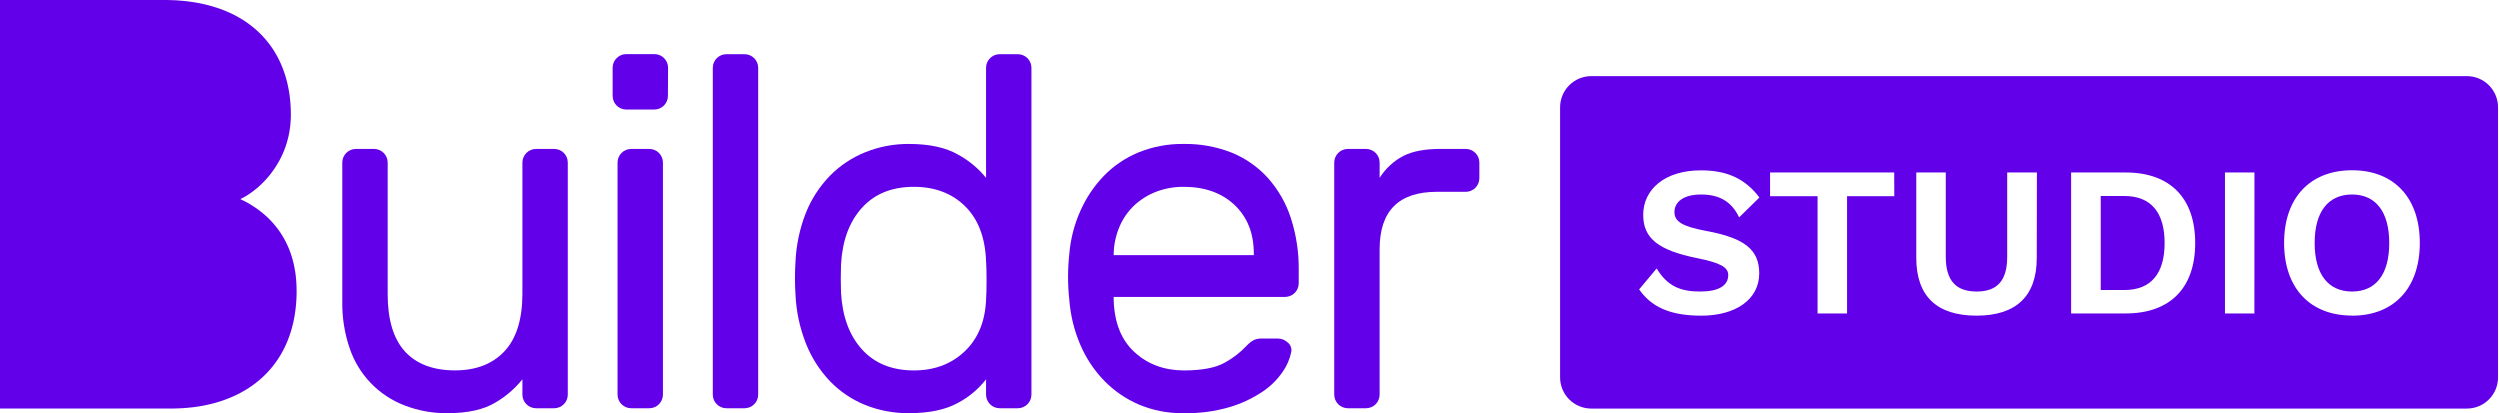
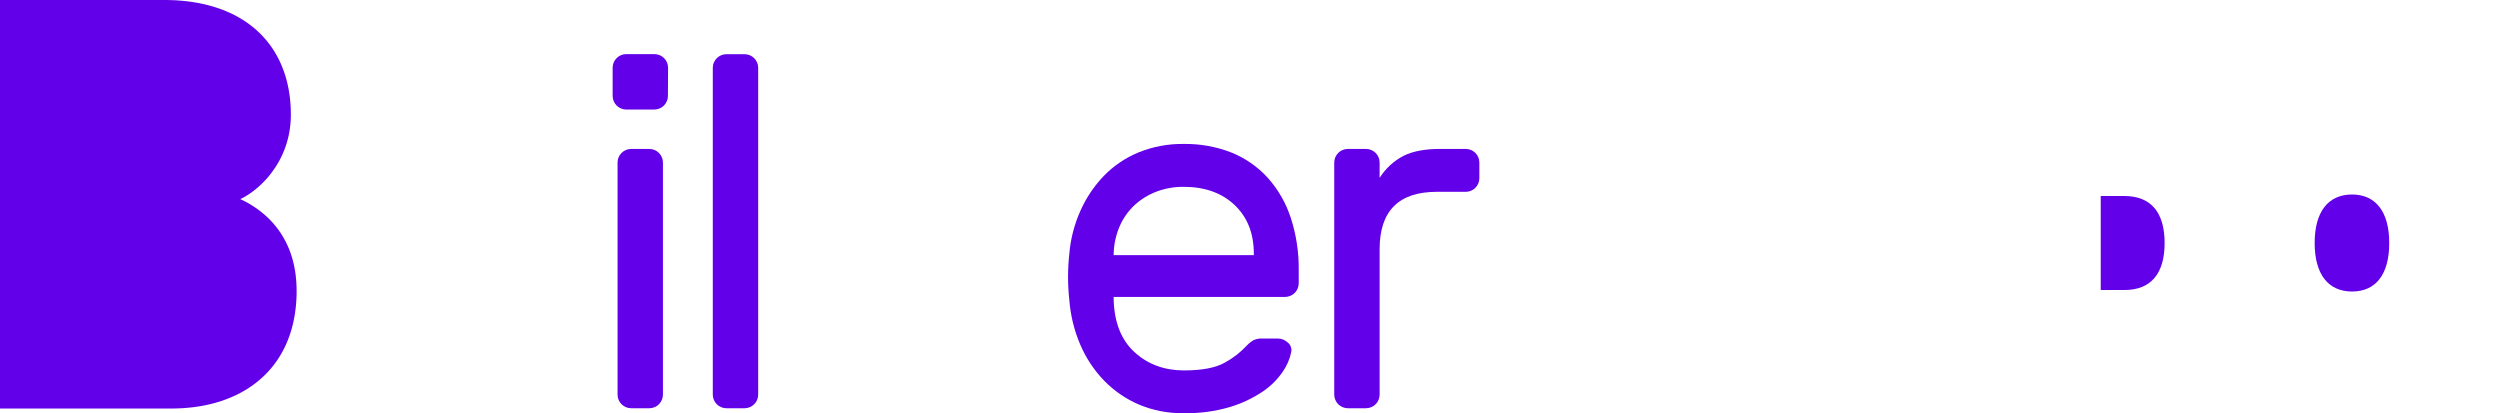
<svg xmlns="http://www.w3.org/2000/svg" width="605" height="100" viewBox="0 0 605 100" fill="none">
  <g clip-path="url(#clip0)">
    <path d="M569.198 47.069C563.452 47.069 560.148 51.207 560.148 58.809C560.148 66.412 563.458 70.549 569.198 70.549C574.939 70.549 578.197 66.412 578.197 58.809C578.197 51.207 574.887 47.069 569.198 47.069Z" fill="#6200EA" />
-     <path d="M596.982 18.423H385.104C384.112 18.421 383.129 18.614 382.212 18.992C381.294 19.37 380.46 19.926 379.758 20.627C379.056 21.328 378.498 22.16 378.118 23.077C377.738 23.993 377.542 24.976 377.542 25.968V91.328C377.542 93.329 378.337 95.249 379.752 96.664C381.167 98.079 383.086 98.874 385.087 98.874H596.965C597.957 98.876 598.94 98.682 599.858 98.304C600.775 97.926 601.609 97.371 602.311 96.67C603.014 95.969 603.571 95.136 603.951 94.22C604.332 93.303 604.527 92.321 604.527 91.328V25.968C604.527 23.967 603.732 22.048 602.317 20.633C600.902 19.218 598.983 18.423 596.982 18.423ZM413.061 55.913C422.255 57.637 425.732 60.464 425.732 66.153C425.732 72.566 419.888 76.393 411.722 76.393C403.964 76.393 399.568 74.169 396.672 70.032L400.913 64.964C403.602 69.411 406.86 70.549 411.458 70.549C415.854 70.549 418.233 69.153 418.233 66.567C418.233 64.705 416.428 63.619 410.762 62.481C401.275 60.568 397.655 57.671 397.655 51.982C397.655 45.931 402.775 41.225 411.613 41.225C417.974 41.225 422.318 43.242 425.784 47.793L420.87 52.603C419.112 48.931 416.273 47.069 411.676 47.069C407.389 47.069 405.217 48.879 405.217 51.31C405.205 53.586 407.067 54.827 413.061 55.913ZM458.418 47.483H446.988V75.853H439.851V47.483H428.358V41.736H458.4L458.418 47.483ZM492.896 62.424C492.896 71.733 487.828 76.388 478.312 76.388C468.796 76.388 463.739 71.739 463.739 62.429V41.742H470.876V62.119C470.876 67.866 473.307 70.549 478.346 70.549C483.386 70.549 485.742 67.86 485.742 62.119V41.742H492.931L492.896 62.424ZM514.428 75.853H501.212V41.742H514.428C525.134 41.742 531.237 47.897 531.237 58.809C531.237 69.722 525.134 75.853 514.428 75.853ZM545.563 75.853H538.443V41.742H545.58L545.563 75.853ZM569.198 76.37C559.061 76.37 552.752 69.75 552.752 58.786C552.752 47.822 559.073 41.202 569.198 41.202C579.323 41.202 585.593 47.822 585.593 58.786C585.593 69.75 579.335 76.393 569.198 76.393V76.37Z" fill="#6200EA" />
    <path d="M514.067 47.431H508.378V70.188H514.067C520.583 70.188 523.836 66.165 523.836 58.809C523.836 51.454 520.583 47.431 514.067 47.431Z" fill="#6200EA" />
-     <path d="M82.835 39.3C82.845 38.439 83.192 37.616 83.8 37.007C84.409 36.399 85.232 36.052 86.093 36.042H90.558C91.419 36.052 92.242 36.399 92.85 37.007C93.459 37.616 93.806 38.439 93.816 39.3V71.158C93.816 77.353 95.205 81.979 97.982 85.036C100.76 88.093 104.801 89.625 110.107 89.633C115.18 89.633 119.162 88.101 122.054 85.036C124.947 81.971 126.402 77.345 126.422 71.158V39.3C126.435 38.44 126.782 37.619 127.391 37.011C127.999 36.403 128.82 36.055 129.68 36.042H134.145C135.007 36.049 135.831 36.395 136.44 37.004C137.05 37.614 137.396 38.438 137.403 39.3V95.535C137.396 96.397 137.05 97.221 136.44 97.83C135.831 98.44 135.007 98.785 134.145 98.793H129.68C128.82 98.78 127.999 98.432 127.391 97.824C126.782 97.216 126.435 96.395 126.422 95.535V91.794C124.613 94.048 122.404 95.95 119.905 97.402C117.074 99.126 113.205 99.988 108.297 99.988C104.75 100.03 101.228 99.394 97.919 98.115C94.832 96.937 92.042 95.094 89.748 92.716C87.454 90.339 85.712 87.485 84.645 84.358C83.386 80.699 82.774 76.849 82.835 72.98V39.3Z" fill="#6200EA" />
    <path d="M161.636 23.25C161.626 24.111 161.279 24.934 160.67 25.543C160.062 26.151 159.239 26.498 158.378 26.508H151.482C150.627 26.489 149.813 26.139 149.212 25.531C148.611 24.923 148.269 24.105 148.259 23.25V16.354C148.269 15.493 148.616 14.671 149.224 14.062C149.833 13.453 150.656 13.107 151.517 13.096H158.413C159.273 13.107 160.096 13.453 160.705 14.062C161.314 14.671 161.66 15.493 161.671 16.354L161.636 23.25ZM160.43 95.535C160.419 96.396 160.073 97.219 159.464 97.827C158.855 98.436 158.032 98.783 157.171 98.793H152.706C151.845 98.783 151.023 98.436 150.414 97.827C149.805 97.219 149.459 96.396 149.448 95.535V39.3C149.459 38.439 149.805 37.617 150.414 37.008C151.023 36.399 151.845 36.052 152.706 36.042H157.171C158.032 36.052 158.855 36.399 159.464 37.008C160.073 37.617 160.419 38.439 160.43 39.3V95.535Z" fill="#6200EA" />
    <path d="M183.479 95.535C183.468 96.396 183.122 97.219 182.513 97.828C181.904 98.436 181.081 98.783 180.22 98.793H175.755C174.894 98.783 174.072 98.436 173.463 97.828C172.854 97.219 172.508 96.396 172.497 95.535V16.372C172.508 15.511 172.854 14.688 173.463 14.079C174.072 13.471 174.894 13.124 175.755 13.114H180.22C181.081 13.124 181.904 13.471 182.513 14.079C183.122 14.688 183.468 15.511 183.479 16.372V95.535Z" fill="#6200EA" />
-     <path d="M219.923 34.835C224.903 34.835 228.885 35.699 231.869 37.427C234.468 38.838 236.764 40.746 238.627 43.041V16.372C238.638 15.511 238.984 14.688 239.593 14.079C240.202 13.471 241.025 13.124 241.886 13.114H246.351C247.211 13.124 248.034 13.471 248.643 14.079C249.252 14.688 249.598 15.511 249.609 16.372V95.535C249.598 96.396 249.252 97.219 248.643 97.828C248.034 98.436 247.211 98.783 246.351 98.793H241.886C241.025 98.783 240.202 98.436 239.593 97.828C238.984 97.219 238.638 96.396 238.627 95.535V91.794C236.769 94.184 234.417 96.144 231.732 97.541C228.766 99.173 224.83 99.989 219.923 99.989C216.307 100.019 212.721 99.342 209.366 97.995C206.157 96.698 203.258 94.74 200.856 92.248C198.363 89.631 196.396 86.558 195.063 83.198C193.549 79.388 192.685 75.352 192.506 71.256C192.426 70.05 192.385 68.741 192.385 67.332C192.385 65.929 192.426 64.619 192.506 63.413C192.677 59.316 193.533 55.278 195.04 51.466C196.376 48.134 198.352 45.096 200.856 42.524C203.273 40.069 206.17 38.138 209.366 36.852C212.72 35.497 216.306 34.812 219.923 34.835ZM238.627 72.607C238.708 71.4 238.748 69.81 238.748 67.837C238.748 65.864 238.708 64.276 238.627 63.073C238.386 57.361 236.677 52.956 233.501 49.856C230.326 46.757 226.202 45.21 221.129 45.213C215.839 45.213 211.661 46.903 208.596 50.282C205.531 53.661 203.842 58.246 203.528 64.039C203.447 66.291 203.447 68.544 203.528 70.797C203.85 76.589 205.539 81.175 208.596 84.554C211.653 87.933 215.831 89.63 221.129 89.645C226.11 89.645 230.213 88.113 233.438 85.048C236.664 81.983 238.394 77.836 238.627 72.607Z" fill="#6200EA" />
    <path d="M258.78 61.384C259.081 57.797 259.988 54.288 261.464 51.006C262.849 47.882 264.768 45.023 267.135 42.558C269.513 40.114 272.366 38.184 275.519 36.887C278.985 35.48 282.698 34.782 286.438 34.835C290.419 34.77 294.374 35.487 298.08 36.944C301.409 38.298 304.392 40.382 306.809 43.041C309.307 45.841 311.197 49.128 312.36 52.695C313.692 56.775 314.344 61.046 314.291 65.337V68.596C314.28 69.457 313.934 70.279 313.325 70.888C312.716 71.497 311.893 71.843 311.033 71.854H269.509V72.578C269.67 78.049 271.338 82.251 274.514 85.186C277.69 88.12 281.657 89.607 286.415 89.645C290.84 89.645 294.157 89.02 296.368 87.772C298.374 86.687 300.189 85.282 301.741 83.611C302.232 83.085 302.802 82.637 303.43 82.284C304.119 82.004 304.86 81.881 305.602 81.922H309.222C310.12 81.926 310.983 82.271 311.636 82.887C311.974 83.156 312.232 83.512 312.381 83.918C312.53 84.323 312.565 84.762 312.481 85.186C312.129 86.897 311.43 88.518 310.429 89.949C309.124 91.857 307.464 93.496 305.539 94.776C303.088 96.417 300.402 97.678 297.574 98.517C293.951 99.573 290.188 100.069 286.415 99.989C282.687 100.046 278.988 99.326 275.554 97.874C272.404 96.513 269.553 94.545 267.164 92.081C264.738 89.557 262.791 86.613 261.418 83.393C259.937 79.924 259.04 76.235 258.763 72.474C258.367 68.788 258.373 65.069 258.78 61.384ZM269.52 61.746H303.424V61.384C303.424 56.476 301.875 52.553 298.775 49.615C295.676 46.677 291.554 45.209 286.409 45.213C284.185 45.195 281.976 45.584 279.892 46.362C277.931 47.099 276.128 48.205 274.583 49.621C273.032 51.061 271.799 52.809 270.962 54.752C270.057 56.849 269.564 59.1 269.509 61.384L269.52 61.746Z" fill="#6200EA" />
    <path d="M354.717 36.042C355.583 36.044 356.413 36.388 357.028 36.997C357.643 37.607 357.993 38.434 358.004 39.3V43.161C357.993 44.022 357.647 44.845 357.038 45.454C356.429 46.063 355.607 46.409 354.746 46.42H347.718C338.485 46.42 333.869 51.046 333.869 60.297V95.535C333.858 96.396 333.512 97.218 332.903 97.827C332.294 98.436 331.471 98.782 330.61 98.793H326.145C325.285 98.782 324.462 98.436 323.853 97.827C323.244 97.218 322.898 96.396 322.887 95.535V39.3C322.898 38.439 323.244 37.616 323.853 37.007C324.462 36.399 325.285 36.052 326.145 36.042H330.61C331.471 36.052 332.294 36.399 332.903 37.007C333.512 37.616 333.858 38.439 333.869 39.3V43.041C335.283 40.796 337.266 38.964 339.615 37.731C341.864 36.605 344.8 36.042 348.425 36.042H354.717Z" fill="#6200EA" />
    <path fill-rule="evenodd" clip-rule="evenodd" d="M39.783 0H0V98.862H41.456L42.208 98.857L42.955 98.834L43.697 98.805L44.432 98.765L45.162 98.707L45.88 98.638L46.593 98.564L47.305 98.472L48.001 98.368L48.696 98.253L49.38 98.127L50.058 97.989L50.73 97.834L51.391 97.673L52.046 97.501L52.69 97.311L53.328 97.115L53.96 96.903L54.58 96.679L55.19 96.449L55.793 96.202L56.391 95.943L56.977 95.679L57.551 95.397L58.12 95.104L58.672 94.8L59.224 94.484L59.758 94.162L60.287 93.823L60.804 93.472L61.315 93.11L61.809 92.737L62.298 92.357L62.775 91.961L63.24 91.553L63.694 91.133L64.142 90.708L64.573 90.266L64.993 89.817L65.407 89.352L65.803 88.881L66.194 88.392L66.568 87.898L66.93 87.392L67.286 86.87L67.625 86.341L67.953 85.801L68.263 85.249L68.567 84.692L68.86 84.117L69.136 83.531L69.401 82.933L69.648 82.33L69.883 81.715L70.107 81.089L70.32 80.451L70.521 79.801L70.699 79.141L70.872 78.468L71.027 77.79L71.165 77.095L71.297 76.394L71.406 75.681L71.504 74.957L71.59 74.222L71.659 73.48L71.711 72.722L71.751 71.957L71.774 71.182L71.78 70.394L71.762 69.423L71.722 68.469L71.653 67.544L71.561 66.642L71.441 65.769L71.291 64.918L71.124 64.091L70.935 63.286L70.722 62.51L70.492 61.752L70.24 61.016L69.964 60.304L69.676 59.614L69.366 58.947L69.044 58.304L68.705 57.678L68.349 57.074L67.981 56.488L67.602 55.925L67.205 55.385L66.803 54.862L66.384 54.356L65.964 53.868L65.527 53.402L65.091 52.954L64.642 52.523L64.189 52.109L63.729 51.713L63.263 51.333L62.798 50.966L62.332 50.621L61.861 50.293L61.39 49.977L60.919 49.678L59.982 49.121L59.057 48.621L58.149 48.179L58.569 47.972L59.442 47.495L60.338 46.926L61.252 46.276L61.712 45.914L62.172 45.541L62.631 45.139L63.091 44.719L63.545 44.277L63.999 43.817L64.441 43.334L64.884 42.829L65.315 42.311L65.734 41.766L66.142 41.202L66.545 40.622L66.93 40.019L67.303 39.398L67.665 38.754L68.004 38.093L68.326 37.415L68.63 36.714L68.918 35.99L69.177 35.255L69.418 34.496L69.636 33.72L69.832 32.927L69.993 32.111L70.13 31.284L70.24 30.428L70.32 29.56L70.372 28.675L70.389 27.773L70.377 27.049L70.36 26.331L70.326 25.624L70.28 24.928L70.217 24.233L70.142 23.549L70.056 22.877L69.952 22.21L69.837 21.549L69.705 20.9L69.567 20.256L69.412 19.619L69.24 18.992L69.061 18.377L68.866 17.768L68.659 17.171L68.441 16.579L68.205 15.993L67.964 15.424L67.7 14.855L67.43 14.303L67.148 13.757L66.849 13.217L66.545 12.694L66.223 12.171L65.889 11.665L65.545 11.166L65.183 10.677L64.815 10.2L64.43 9.729L64.033 9.269L63.631 8.821L63.212 8.379L62.781 7.953L62.338 7.534L61.884 7.126L61.419 6.729L60.936 6.339L60.448 5.965L59.948 5.597L59.436 5.241L58.907 4.896L58.373 4.563L57.827 4.241L57.27 3.931L56.701 3.632L56.115 3.339L55.523 3.063L54.919 2.799L54.305 2.54L53.684 2.299L53.046 2.069L52.397 1.851L51.742 1.644L51.069 1.448L50.391 1.264L49.702 1.092L49.001 0.931L48.288 0.782L47.57 0.65L46.834 0.529L46.093 0.42L45.34 0.322L44.576 0.236L43.8 0.167L43.019 0.104L42.225 0.058L41.421 0.029L40.611 0.006L39.783 0Z" fill="#6200EA" />
  </g>
  <defs>
    <clipPath id="clip0">
      <rect width="604.528" height="100" fill="white" />
    </clipPath>
  </defs>
</svg>